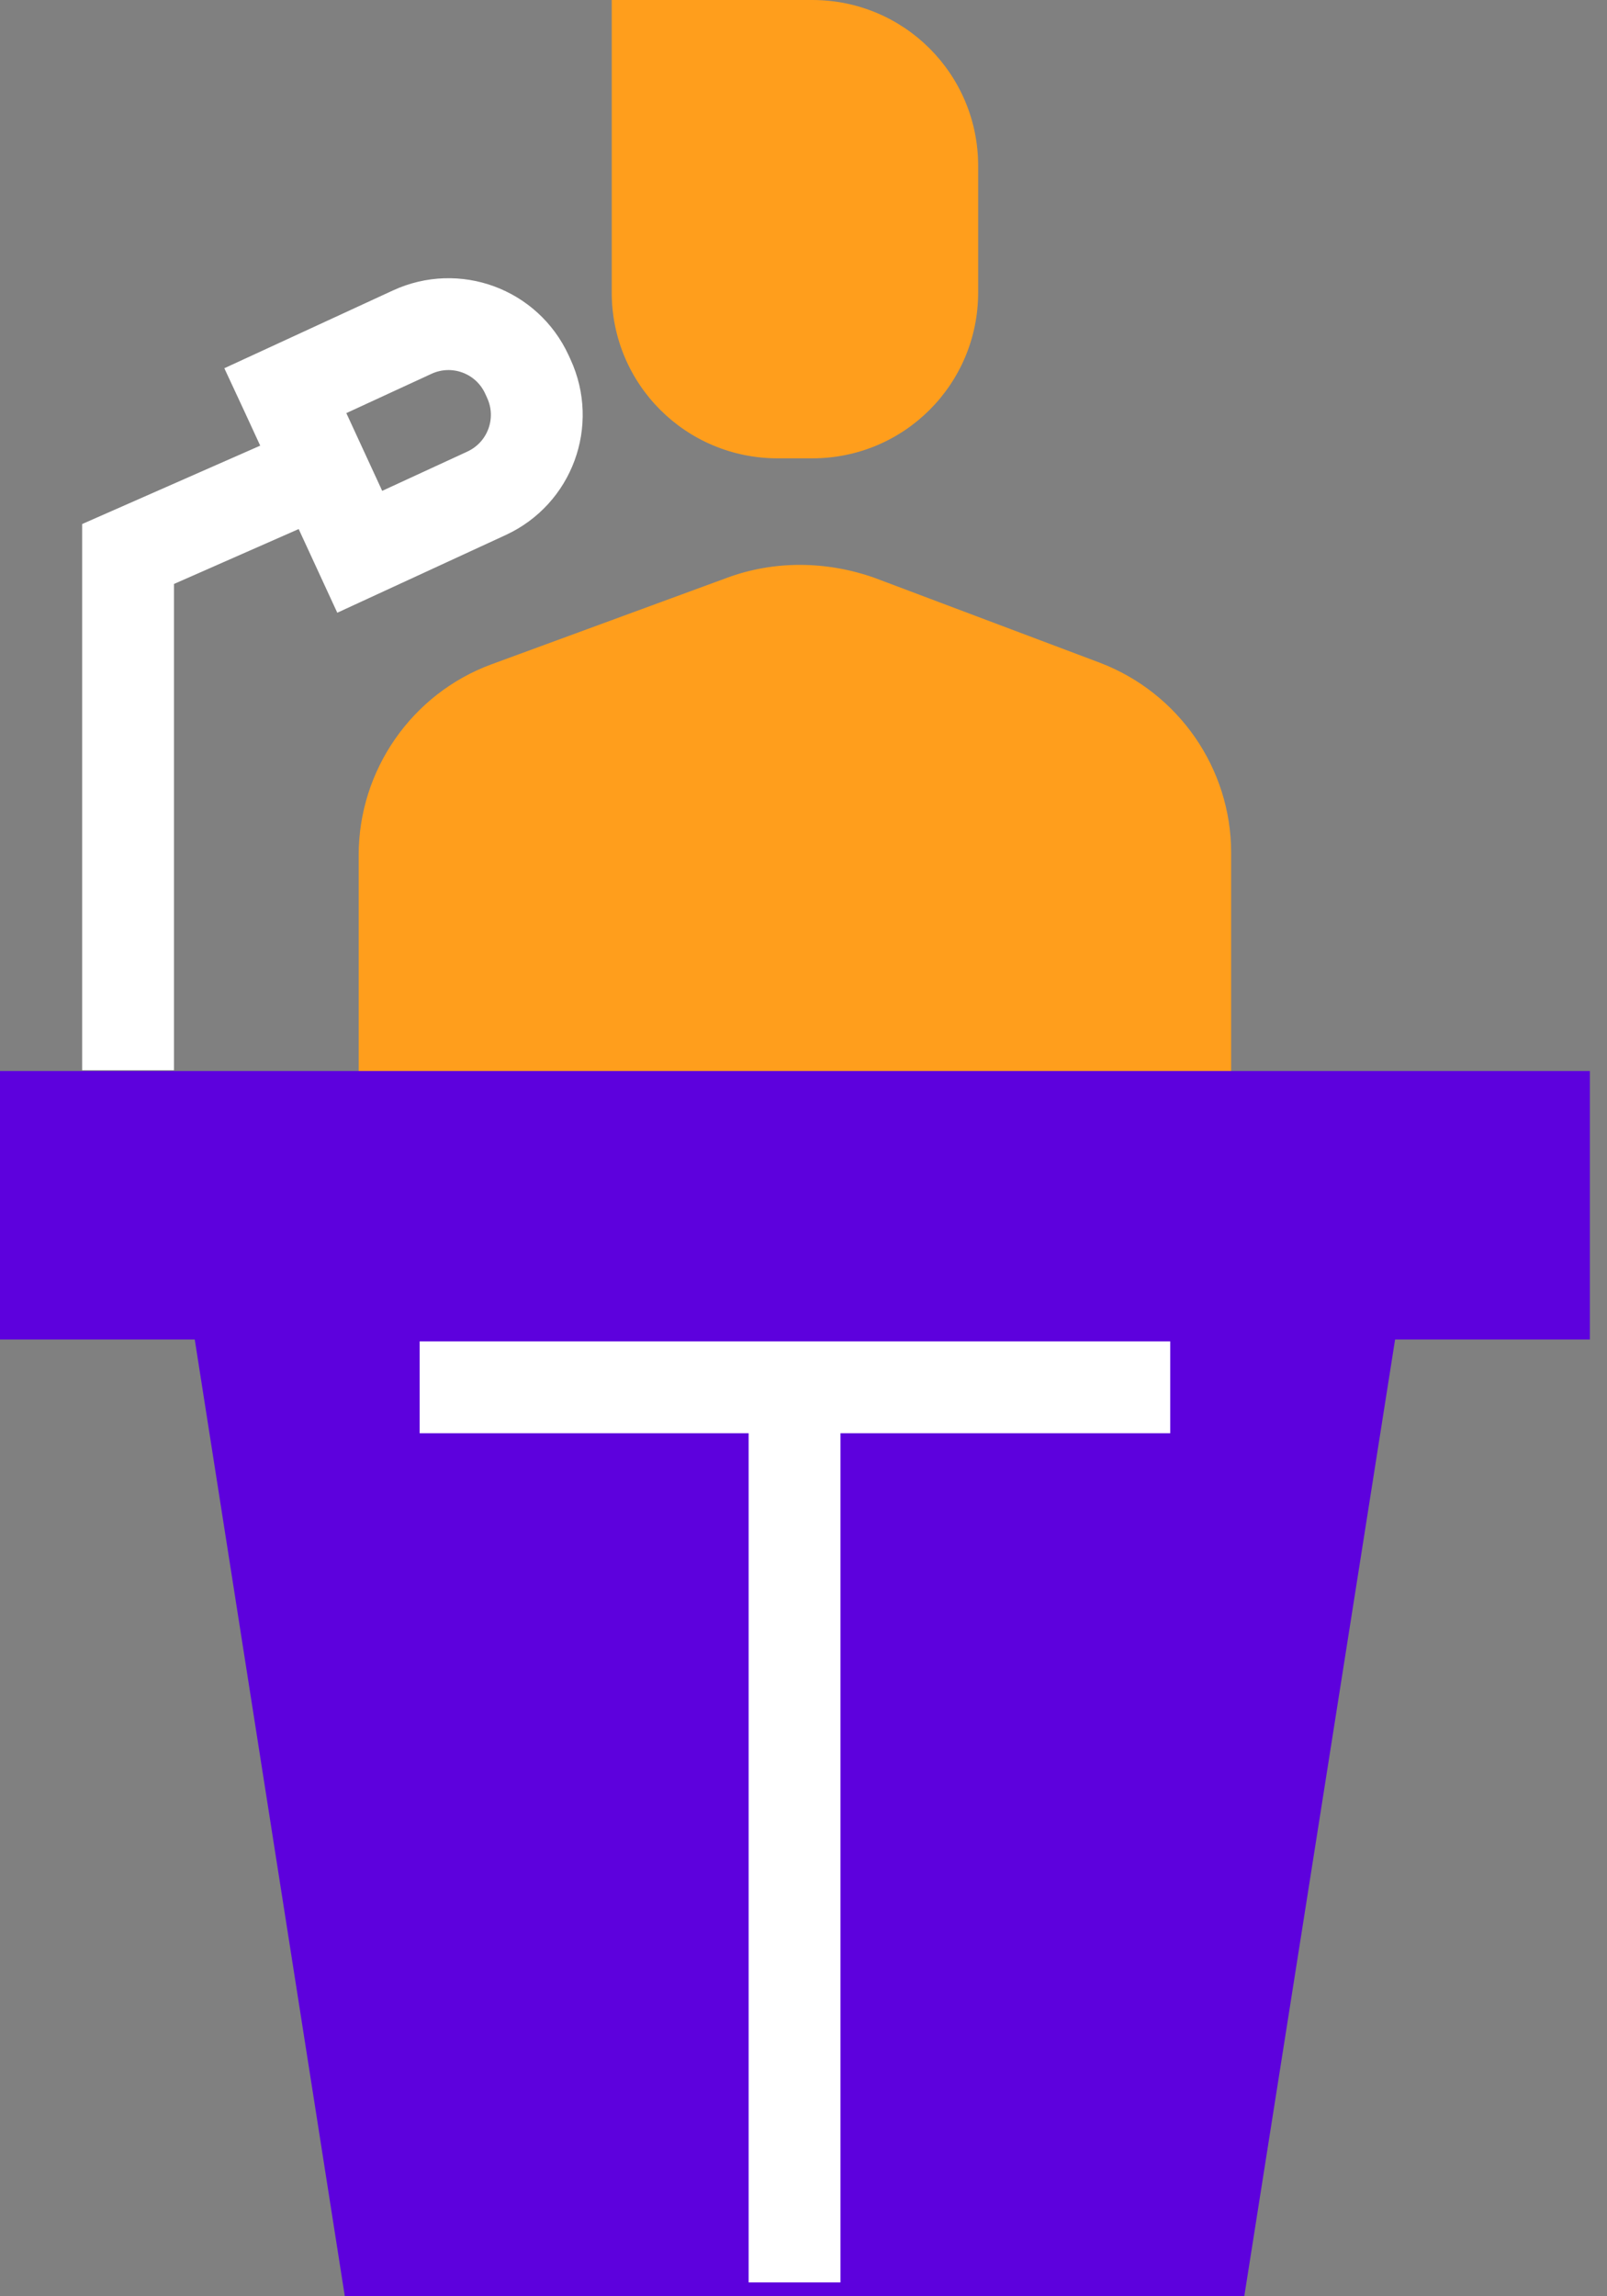
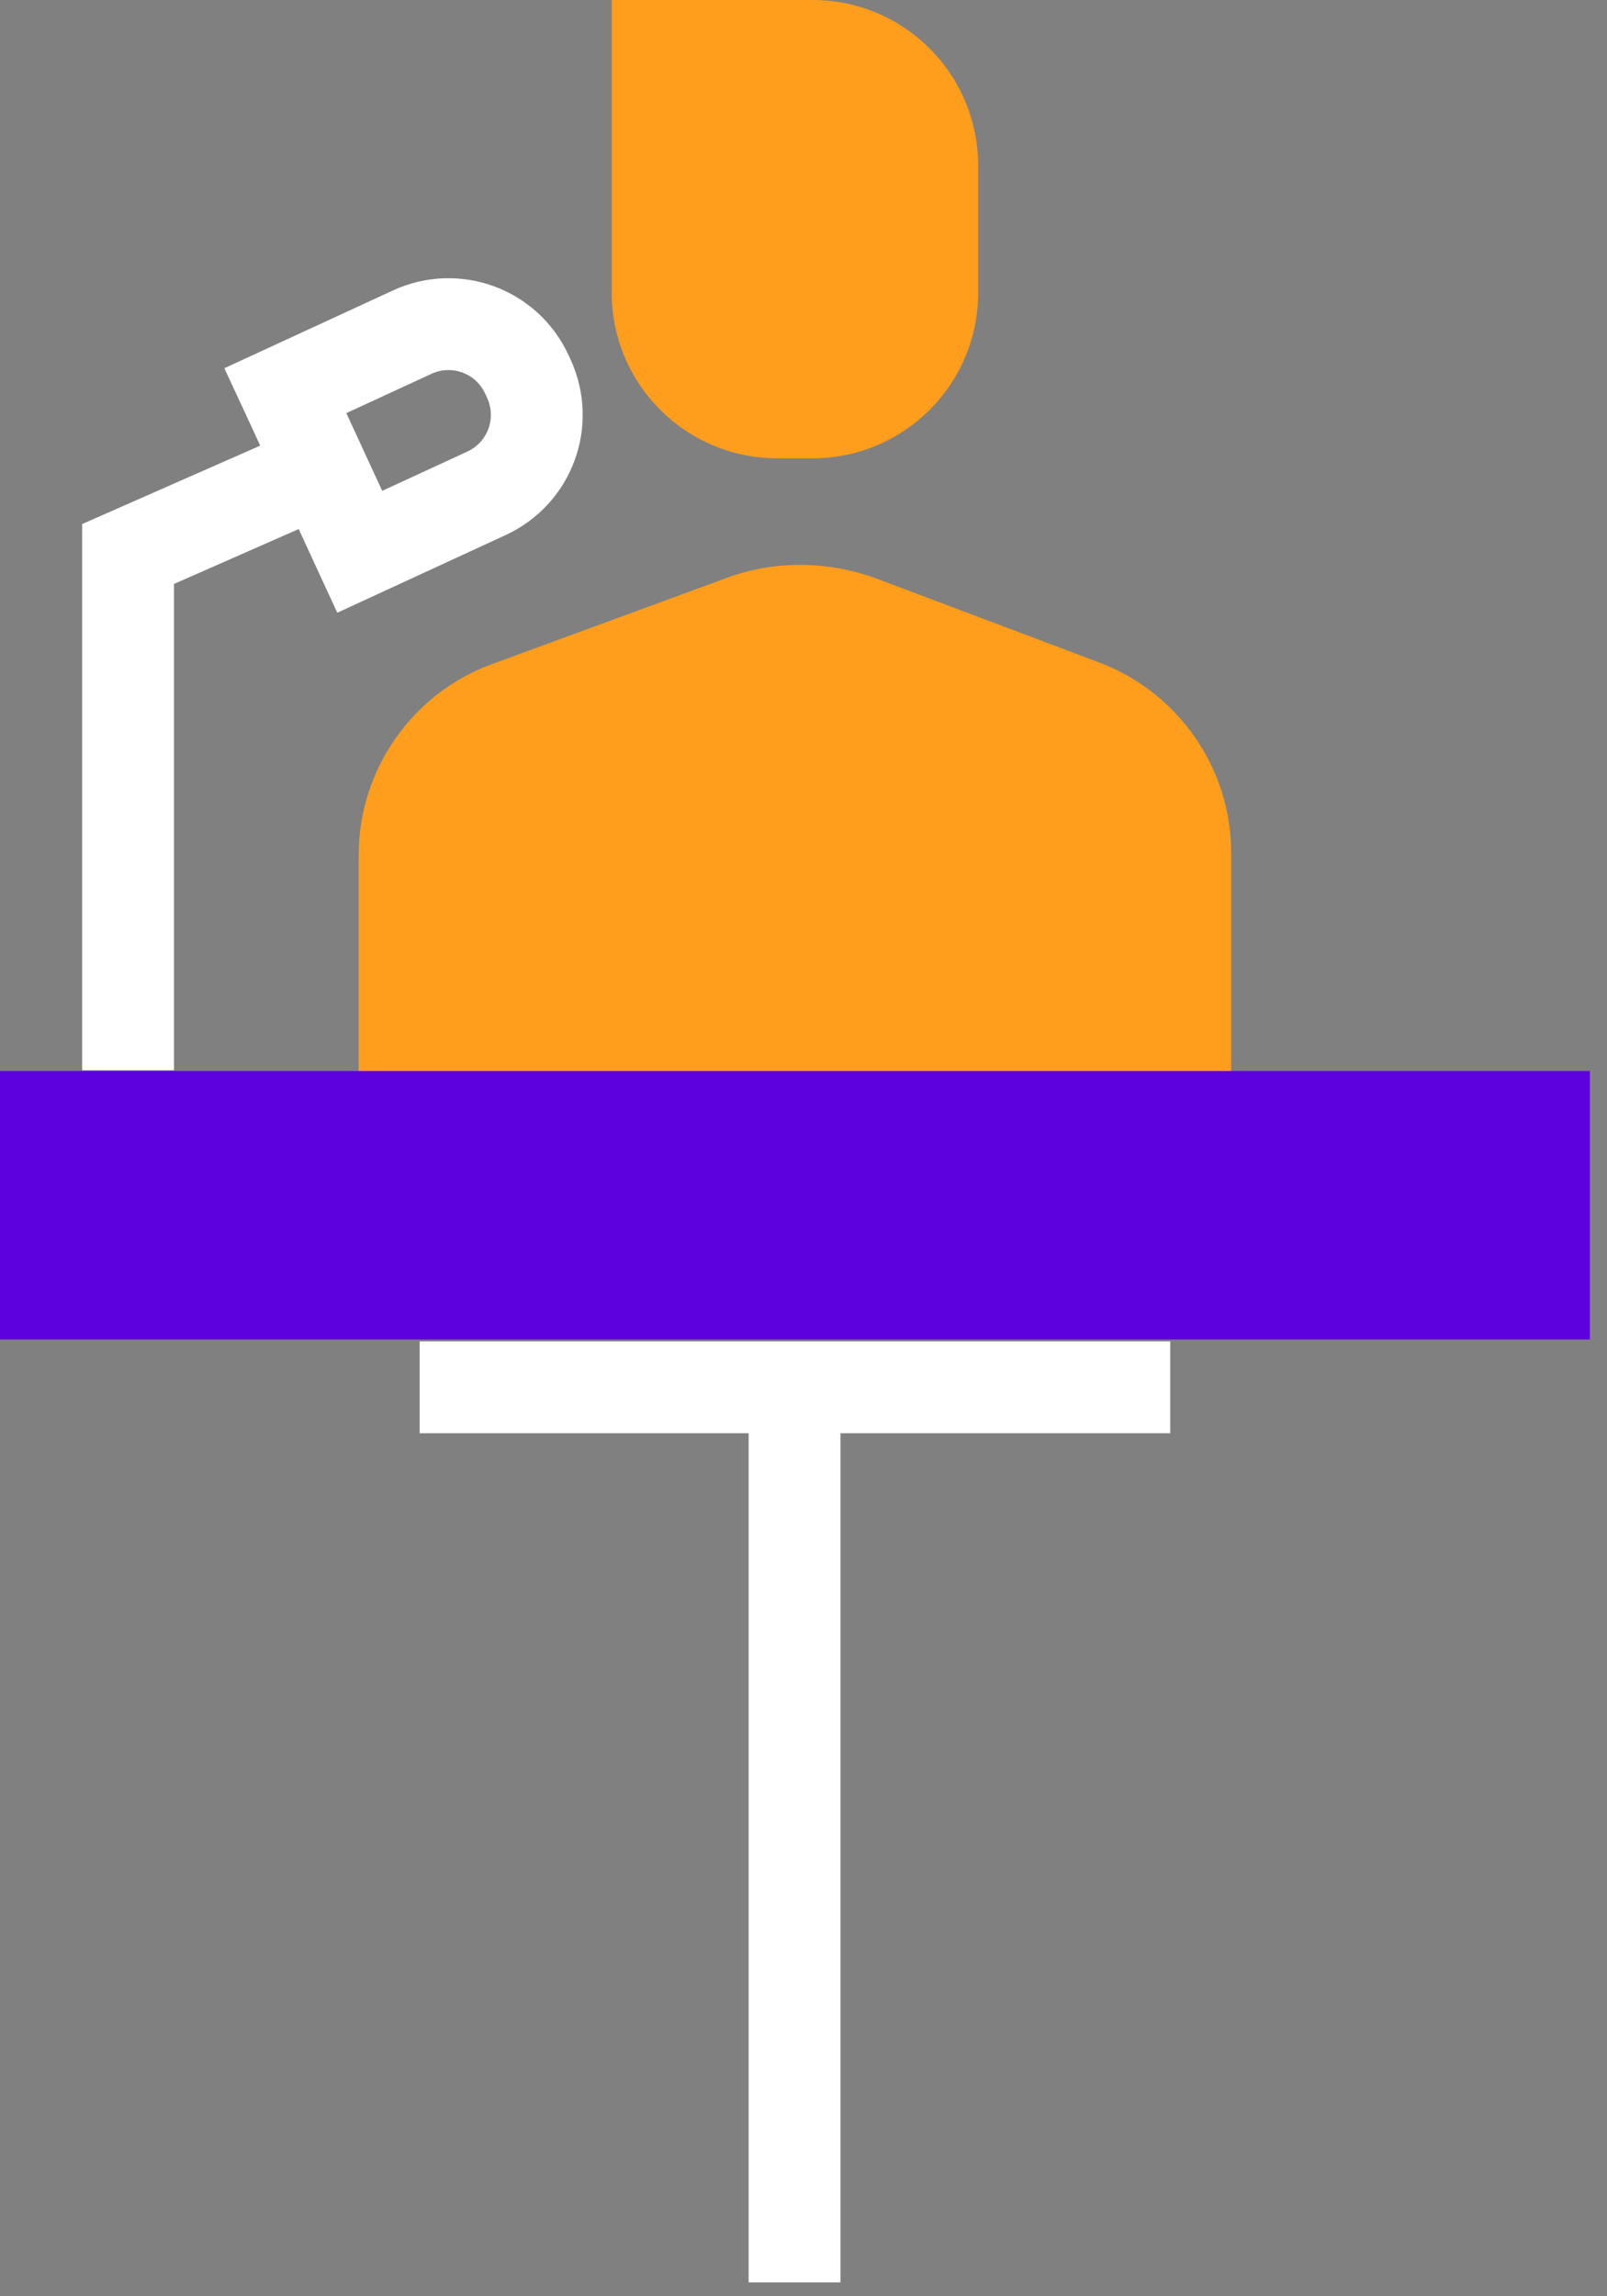
<svg xmlns="http://www.w3.org/2000/svg" width="35" height="50" viewBox="0 0 35 50" fill="none">
  <rect x="0" y="0" width="35" height="50" fill="#808080" stroke="none" />
  <g clip-path="url(#clip0_18657_10539)">
    <path d="M26.814 28.965H7.812V18.616C7.812 16.767 8.972 15.104 10.702 14.466L15.827 12.584C16.868 12.197 18.011 12.214 19.052 12.584L23.958 14.432C25.672 15.087 26.814 16.734 26.814 18.565V28.948V28.965Z" fill="#FF9E1C" />
    <path d="M13.307 0H17.692C19.691 0 21.304 1.613 21.304 3.612V6.368C21.304 8.367 19.691 9.98 17.692 9.98H16.936C14.936 9.98 13.323 8.367 13.323 6.368V0H13.307Z" fill="#FF9E1C" />
    <path d="M34.627 23.32H0V29.167H34.627V23.32Z" fill="#5D01DD" />
-     <path d="M27.1 50H7.51L4.049 27.94H30.578L27.1 50Z" fill="#5D01DD" />
    <path d="M2.789 23.303V12.063L7.292 10.081" stroke="white" stroke-width="2" stroke-miterlimit="10" />
    <path d="M6.216 8.506L8.978 7.232C9.923 6.796 11.038 7.206 11.475 8.152L11.517 8.244C11.953 9.19 11.542 10.304 10.597 10.741L7.835 12.015L6.223 8.521L6.216 8.506Z" stroke="white" stroke-width="2" stroke-miterlimit="10" />
    <path d="M9.14 30.208H25.487" stroke="white" stroke-width="2" stroke-miterlimit="10" />
    <path d="M17.305 30.208V49.698" stroke="white" stroke-width="2" stroke-miterlimit="10" />
  </g>
  <defs>
    <clipPath id="clip0_18657_10539">
      <rect width="34.627" height="50" fill="white" />
    </clipPath>
  </defs>
</svg>